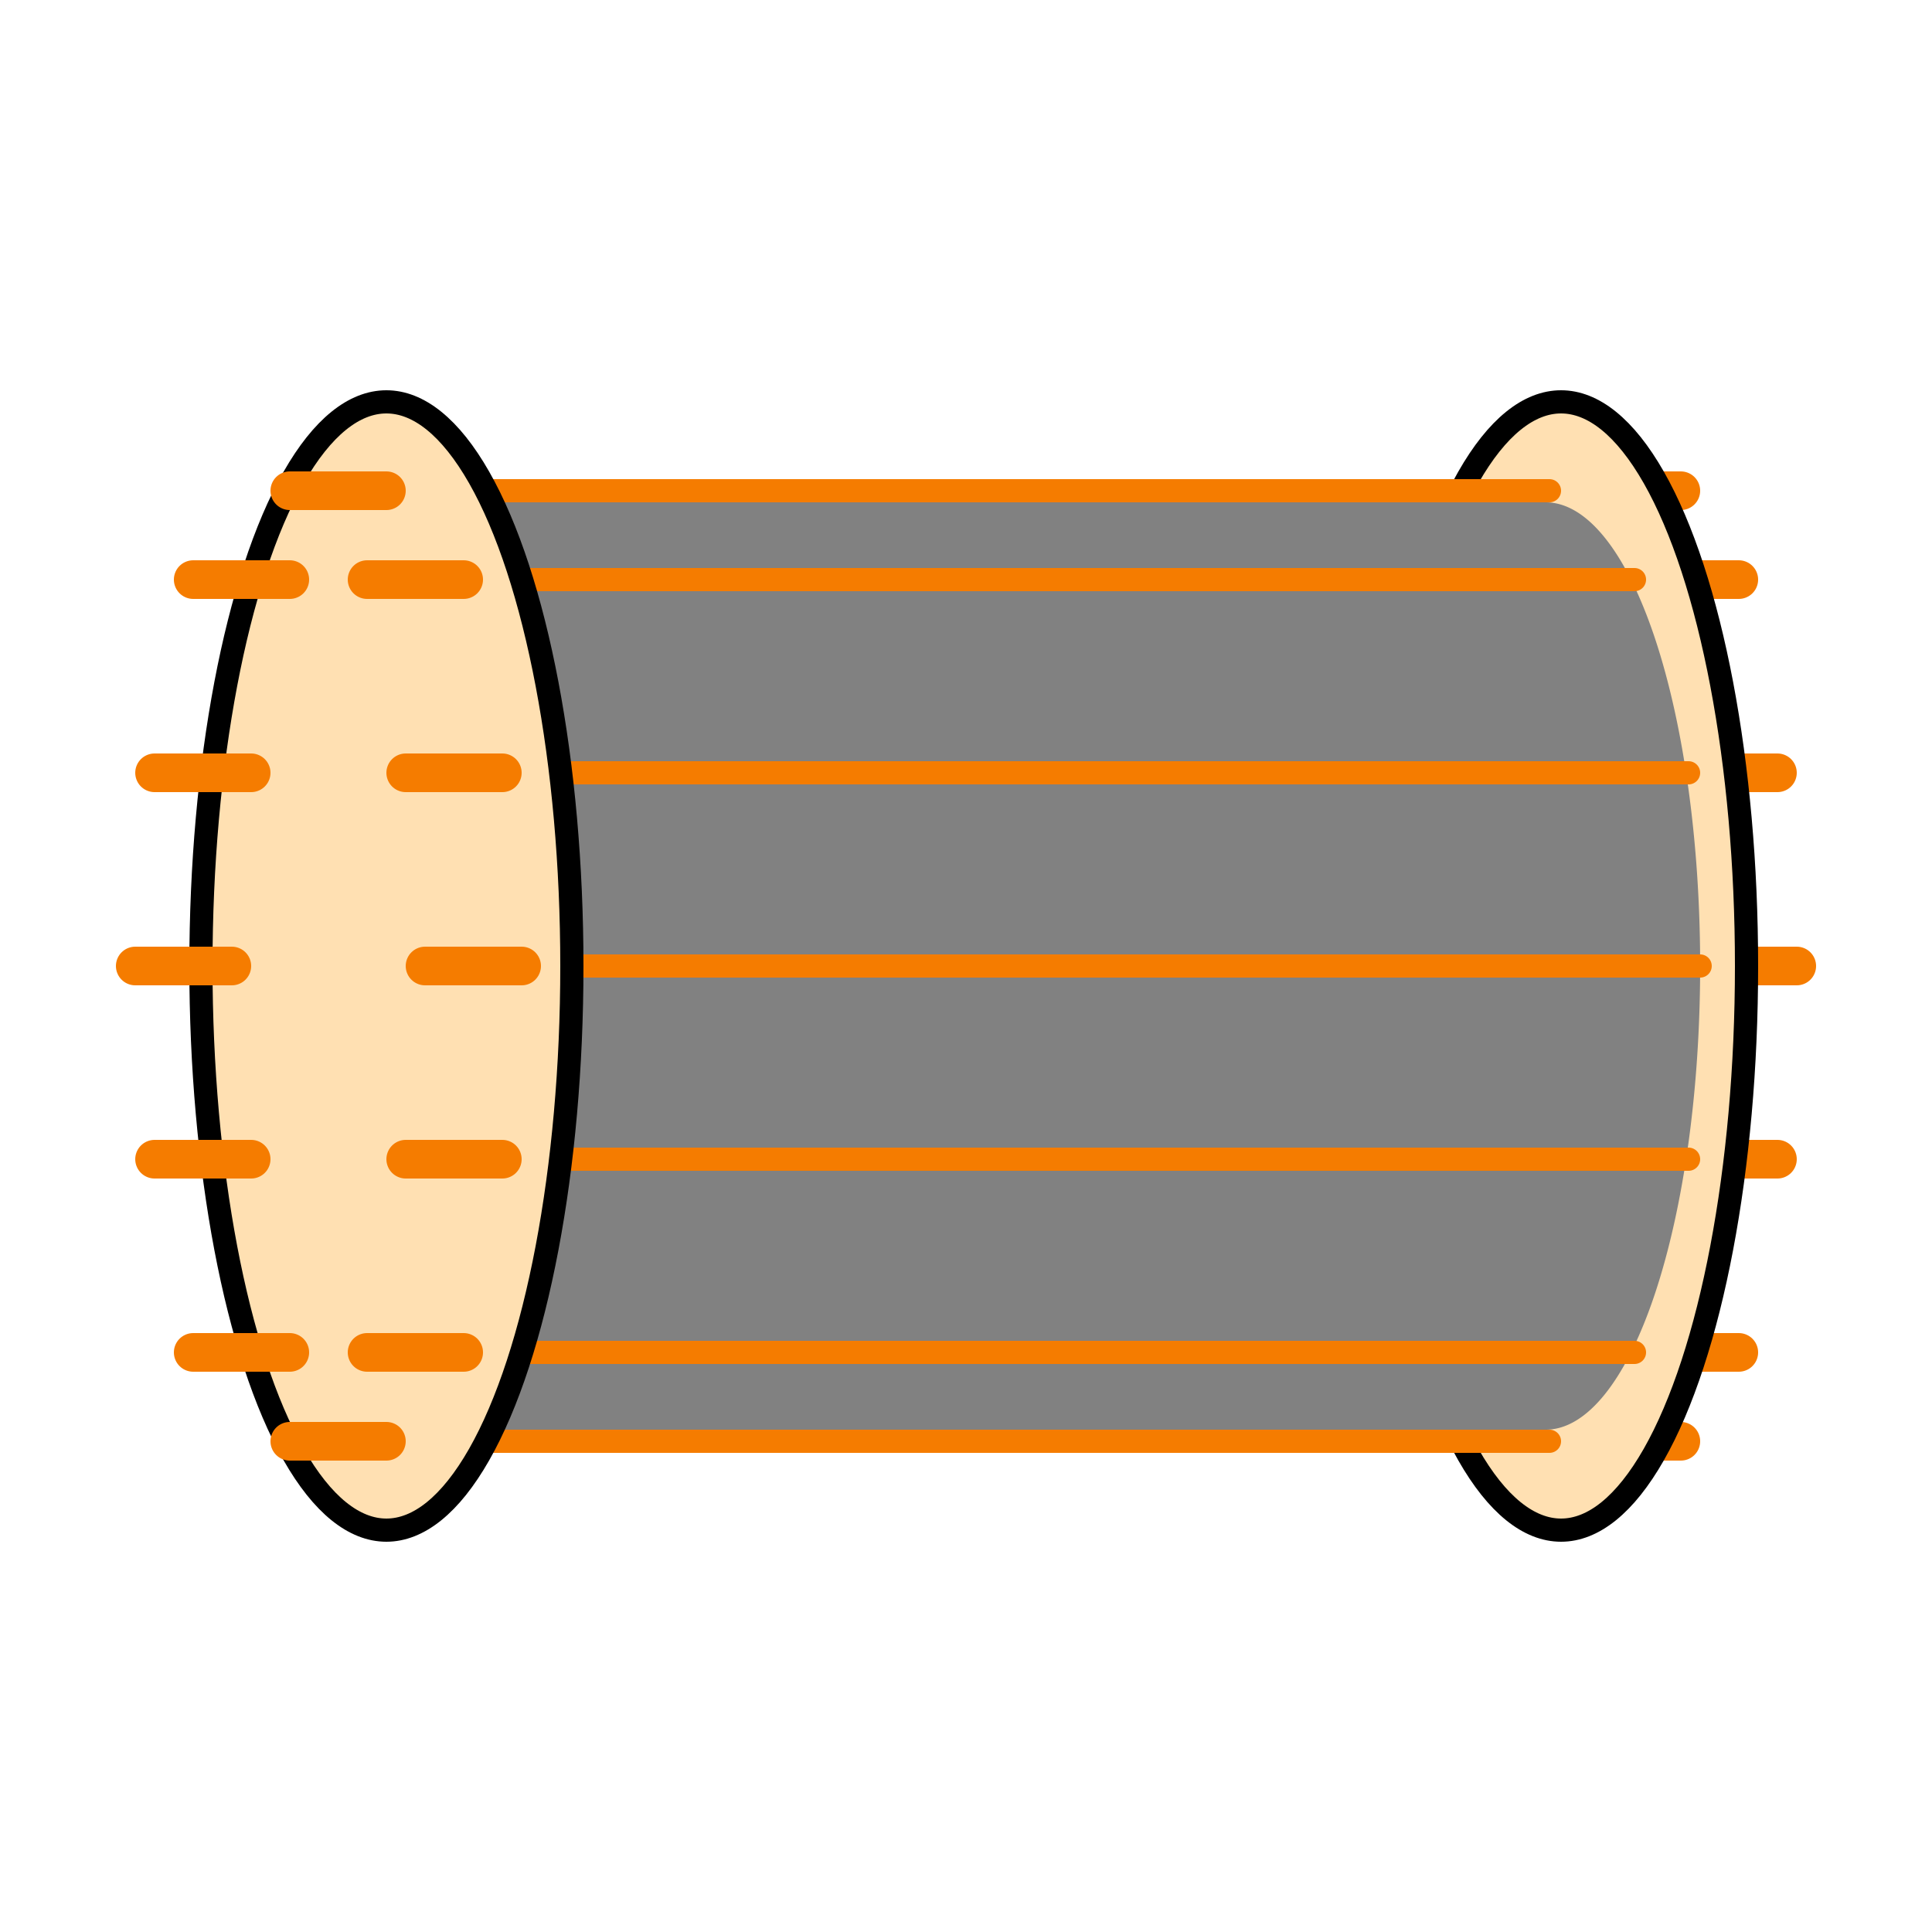
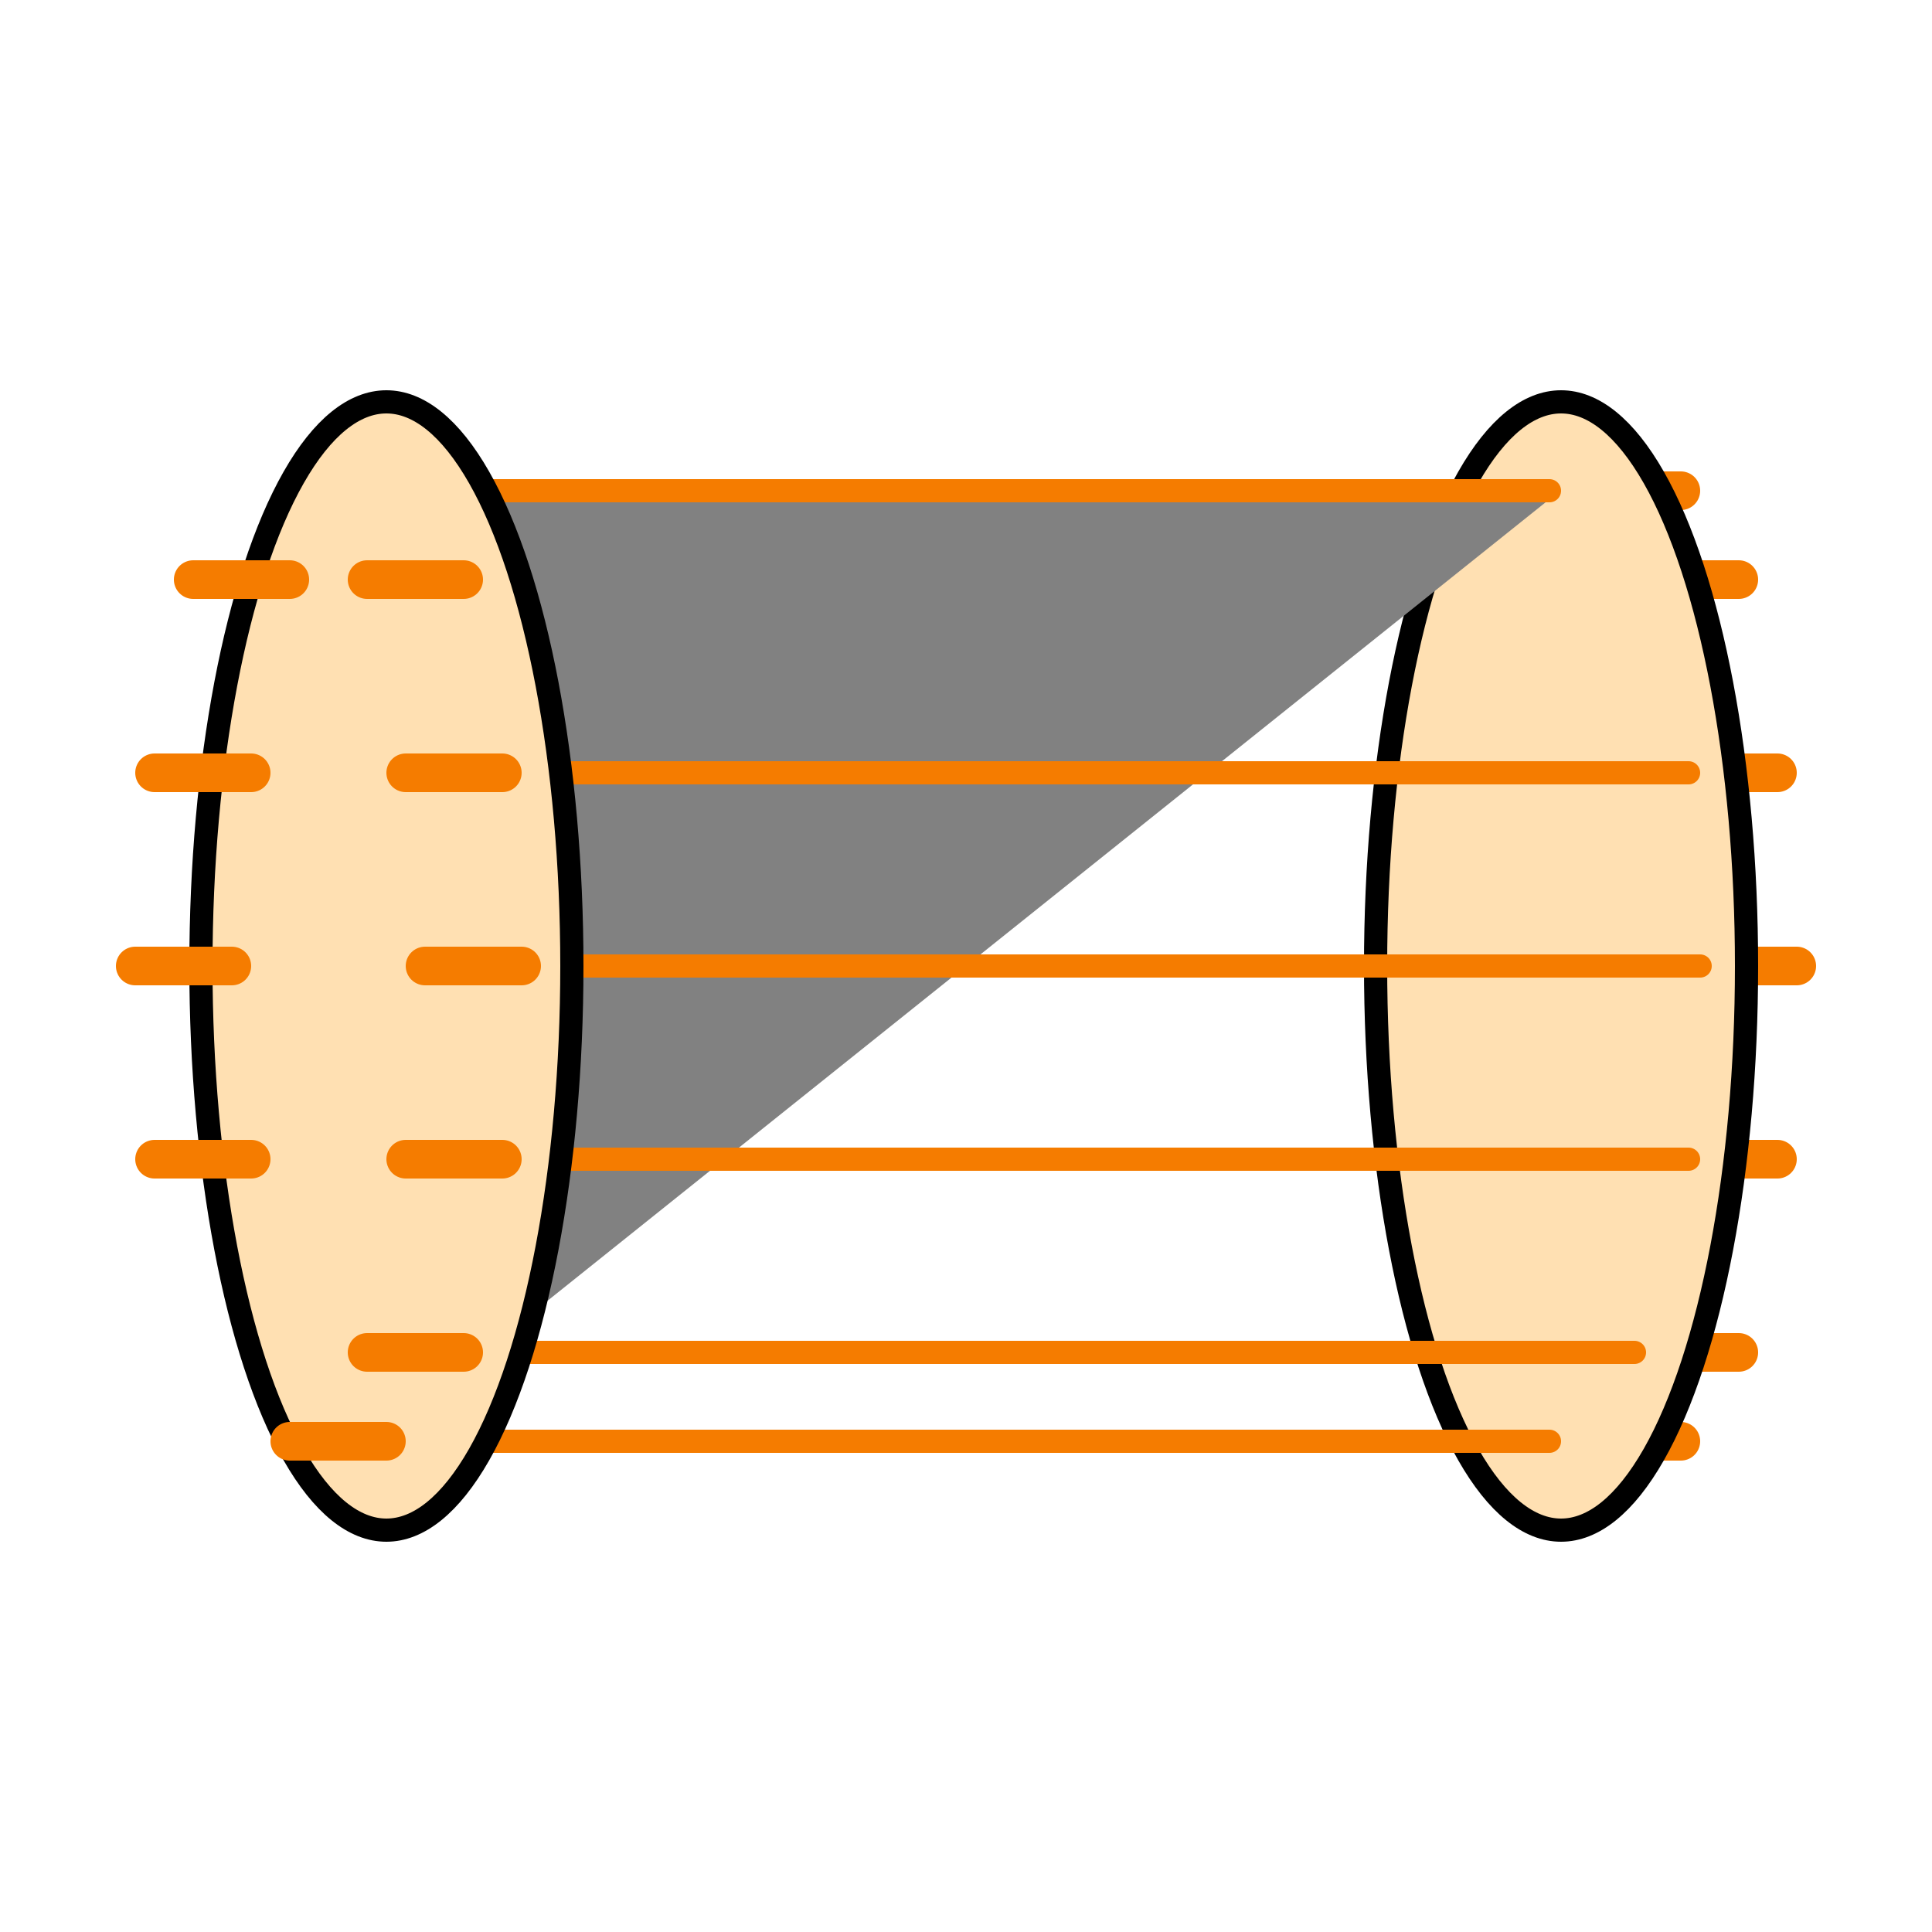
<svg xmlns="http://www.w3.org/2000/svg" width="50px" height="50px" viewBox="0 0 50 50">
  <g style="stroke:#F57C00;stroke-linecap:round;">
    <line x1="41" y1="12.7" x2="43.5" y2="12.7" />
    <line x1="43.5" y1="15" x2="45" y2="15" />
    <line x1="44.5" y1="20" x2="46" y2="20" />
    <line x1="45" y1="25" x2="46.5" y2="25" />
    <line x1="44.5" y1="30" x2="46" y2="30" />
    <line x1="43.5" y1="35" x2="45" y2="35" />
    <line x1="41" y1="37.3" x2="43.5" y2="37.3" />
  </g>
  <g>
    <ellipse style="stroke:black; fill:#FFE0B2;  stroke-width:0.6;" cx="40.4" cy="25" rx="4.8" ry="14.6" />
-     <path style="fill:#818181;" d="     M 10 13     L 40 13     A 4 12 0 0 1 40 37     L 10 37     A 4 12 0 0 0 10 13    " />
+     <path style="fill:#818181;" d="     M 10 13     L 40 13     L 10 37     A 4 12 0 0 0 10 13    " />
  </g>
  <g style="stroke: #F57C00; stroke-width:0.6;stroke-linecap:round;">
    <line x1="12.5" y1="12.7" x2="40.1" y2="12.7" />
-     <line x1="12.5" y1="15" x2="42.3" y2="15" />
    <line x1="14" y1="20" x2="43.7" y2="20" />
    <line x1="14" y1="25" x2="44" y2="25" />
    <line x1="14" y1="30" x2="43.7" y2="30" />
    <line x1="12.5" y1="35" x2="42.3" y2="35" />
    <line x1="12.5" y1="37.3" x2="40.1" y2="37.3" />
  </g>
  <ellipse style="stroke:black; fill:#FFE0B2;  stroke-width:0.6;" cx="10" cy="25" rx="4.8" ry="14.6" />
  <g style="stroke:#F57C00;stroke-linecap:round;">
-     <line x1="7.5" y1="12.7" x2="10" y2="12.7" />
    <line x1="9.5" y1="15" x2="12" y2="15" />
    <line x1="10.5" y1="20" x2="13" y2="20" />
    <line x1="11" y1="25" x2="13.5" y2="25" />
    <line x1="10.5" y1="30" x2="13" y2="30" />
    <line x1="9.5" y1="35" x2="12" y2="35" />
    <line x1="7.5" y1="37.3" x2="10" y2="37.3" />
-     <line x1="5" y1="35" x2="7.5" y2="35" />
    <line x1="4" y1="30" x2="6.5" y2="30" />
    <line x1="3.5" y1="25" x2="6" y2="25" />
    <line x1="4" y1="20" x2="6.5" y2="20" />
    <line x1="5" y1="15" x2="7.5" y2="15" />
  </g>
</svg>